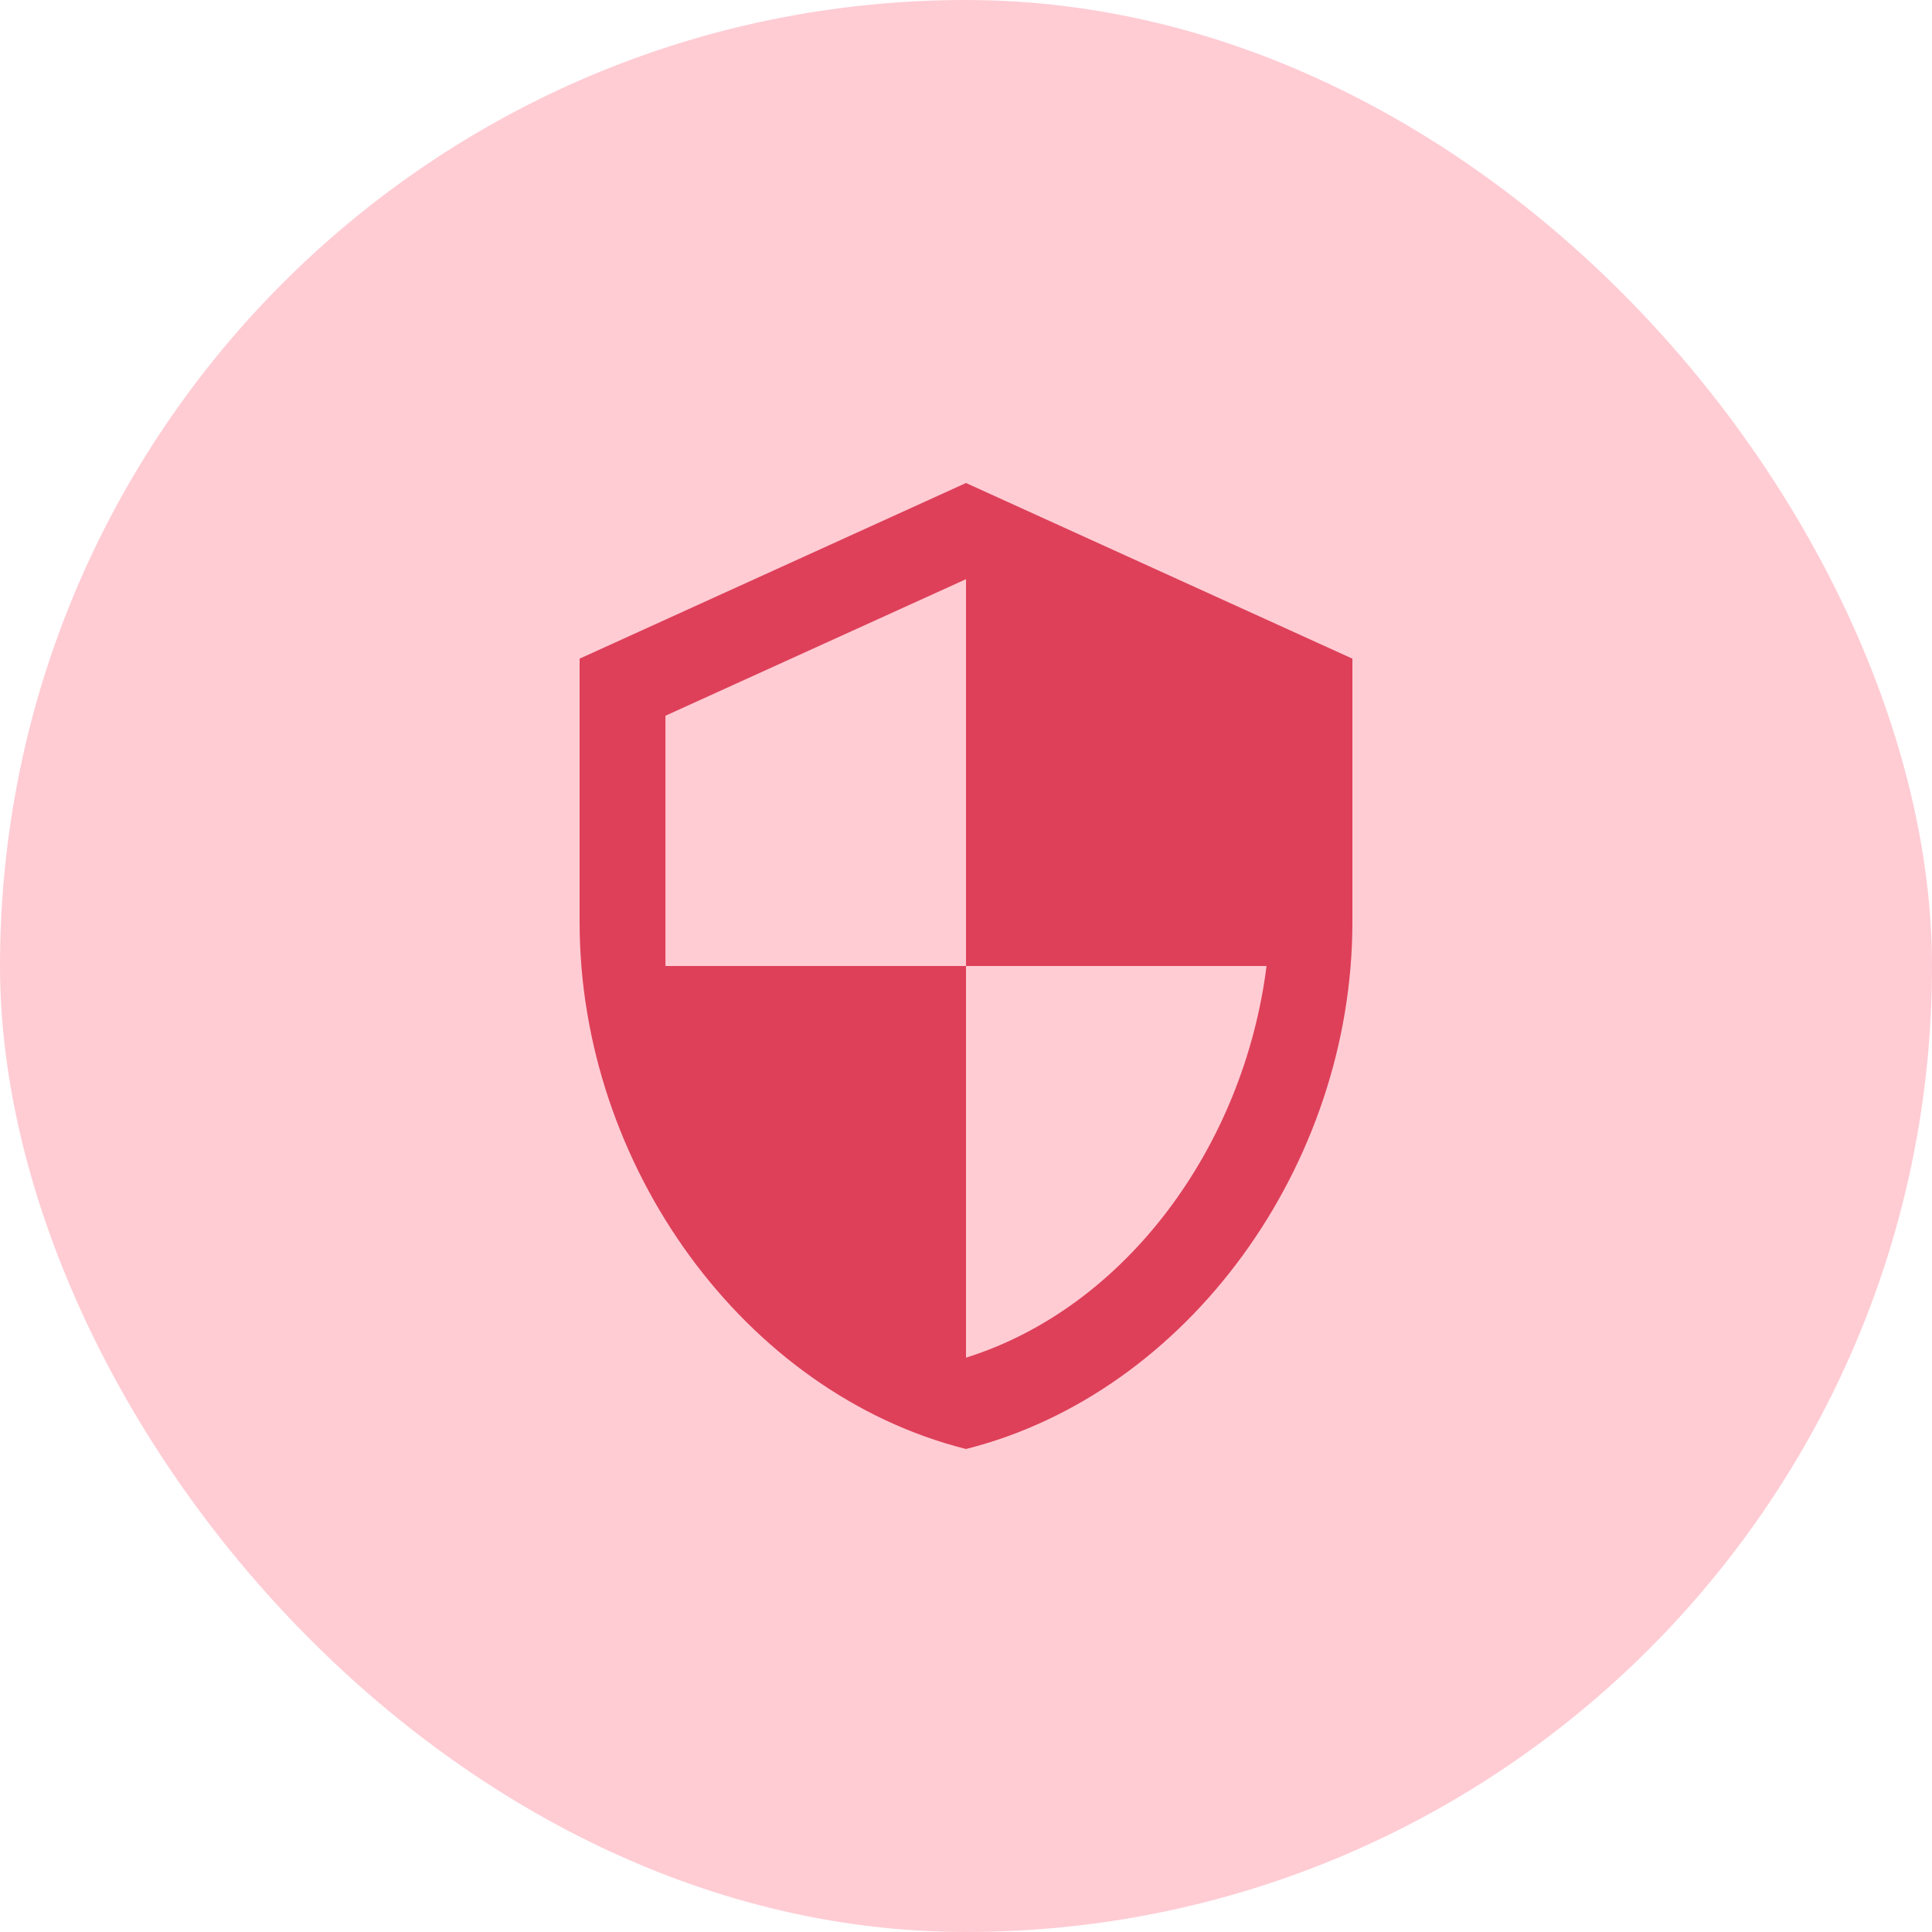
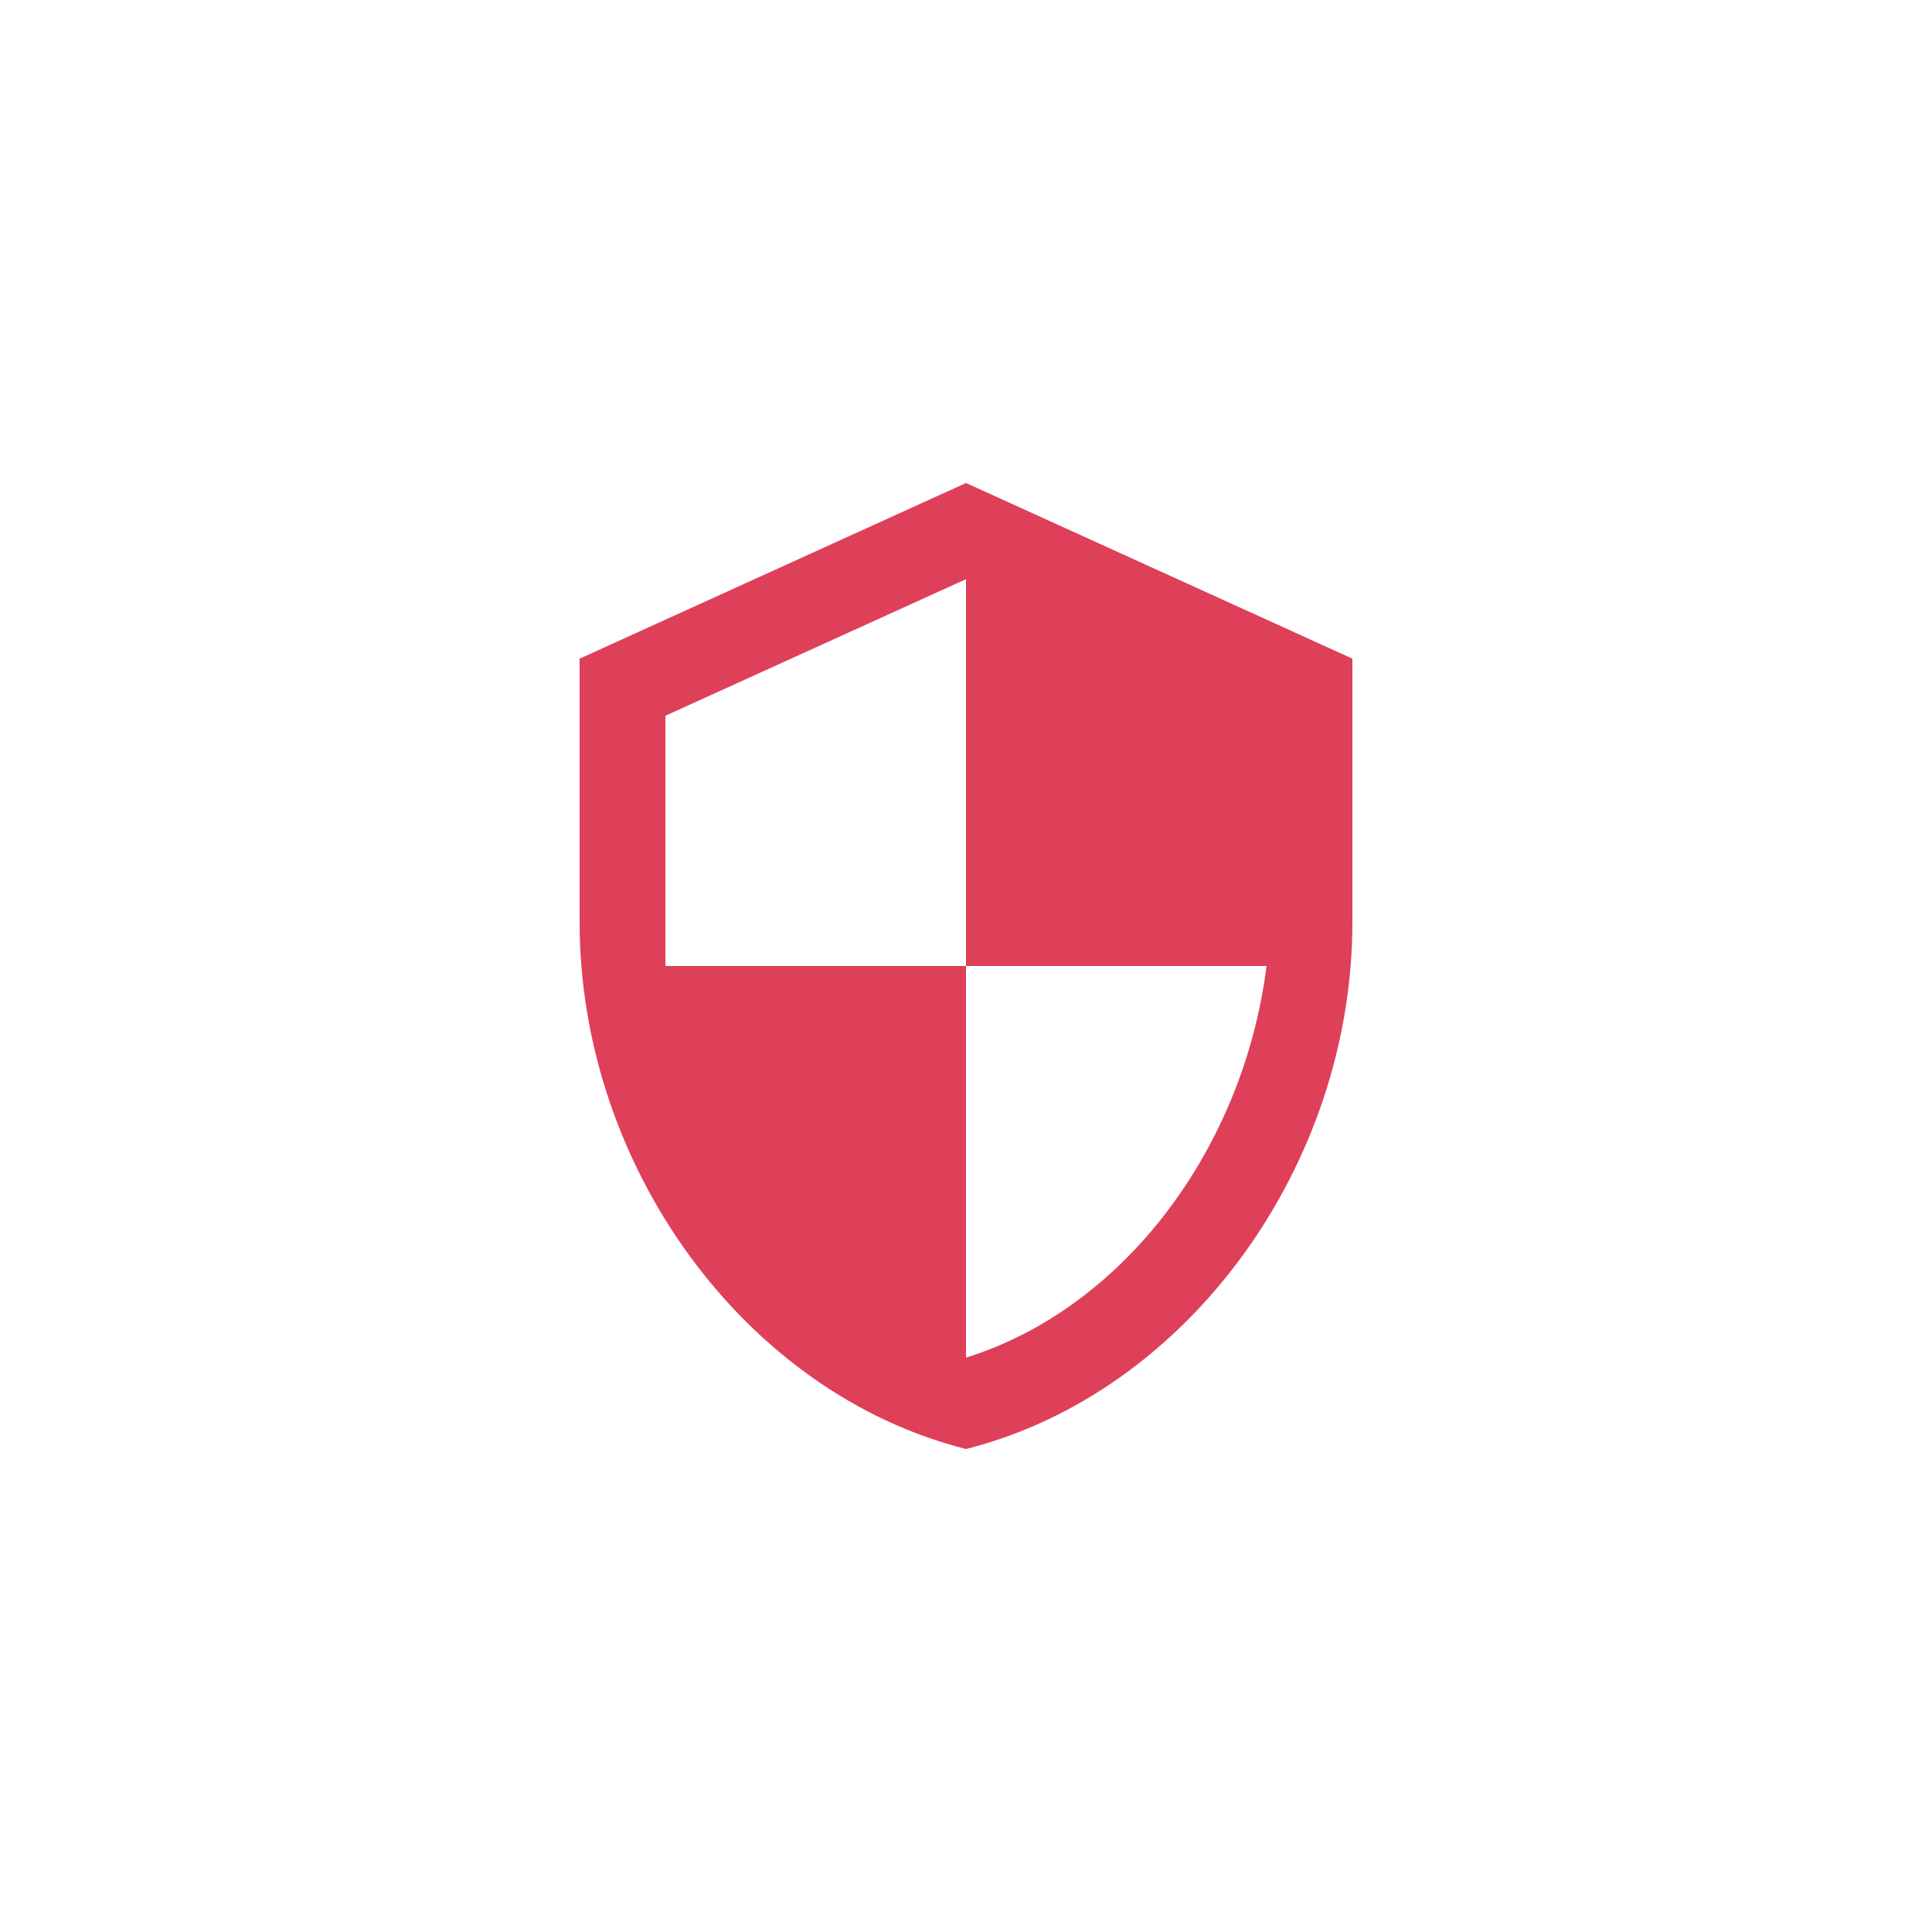
<svg xmlns="http://www.w3.org/2000/svg" width="50" height="50" viewBox="0 0 50 50" fill="none">
-   <rect width="50" height="50" rx="25" fill="#FFCCD4" />
  <path d="M25 25H32.778C32.189 29.671 29.133 33.841 25 35.136V25ZM25 25H17.222V18.523L25 14.989M25 12.5L15 17.046V23.864C15 30.171 19.267 36.057 25 37.5C30.733 36.057 35 30.171 35 23.864V17.046L25 12.5Z" fill="#DE4059" />
</svg>